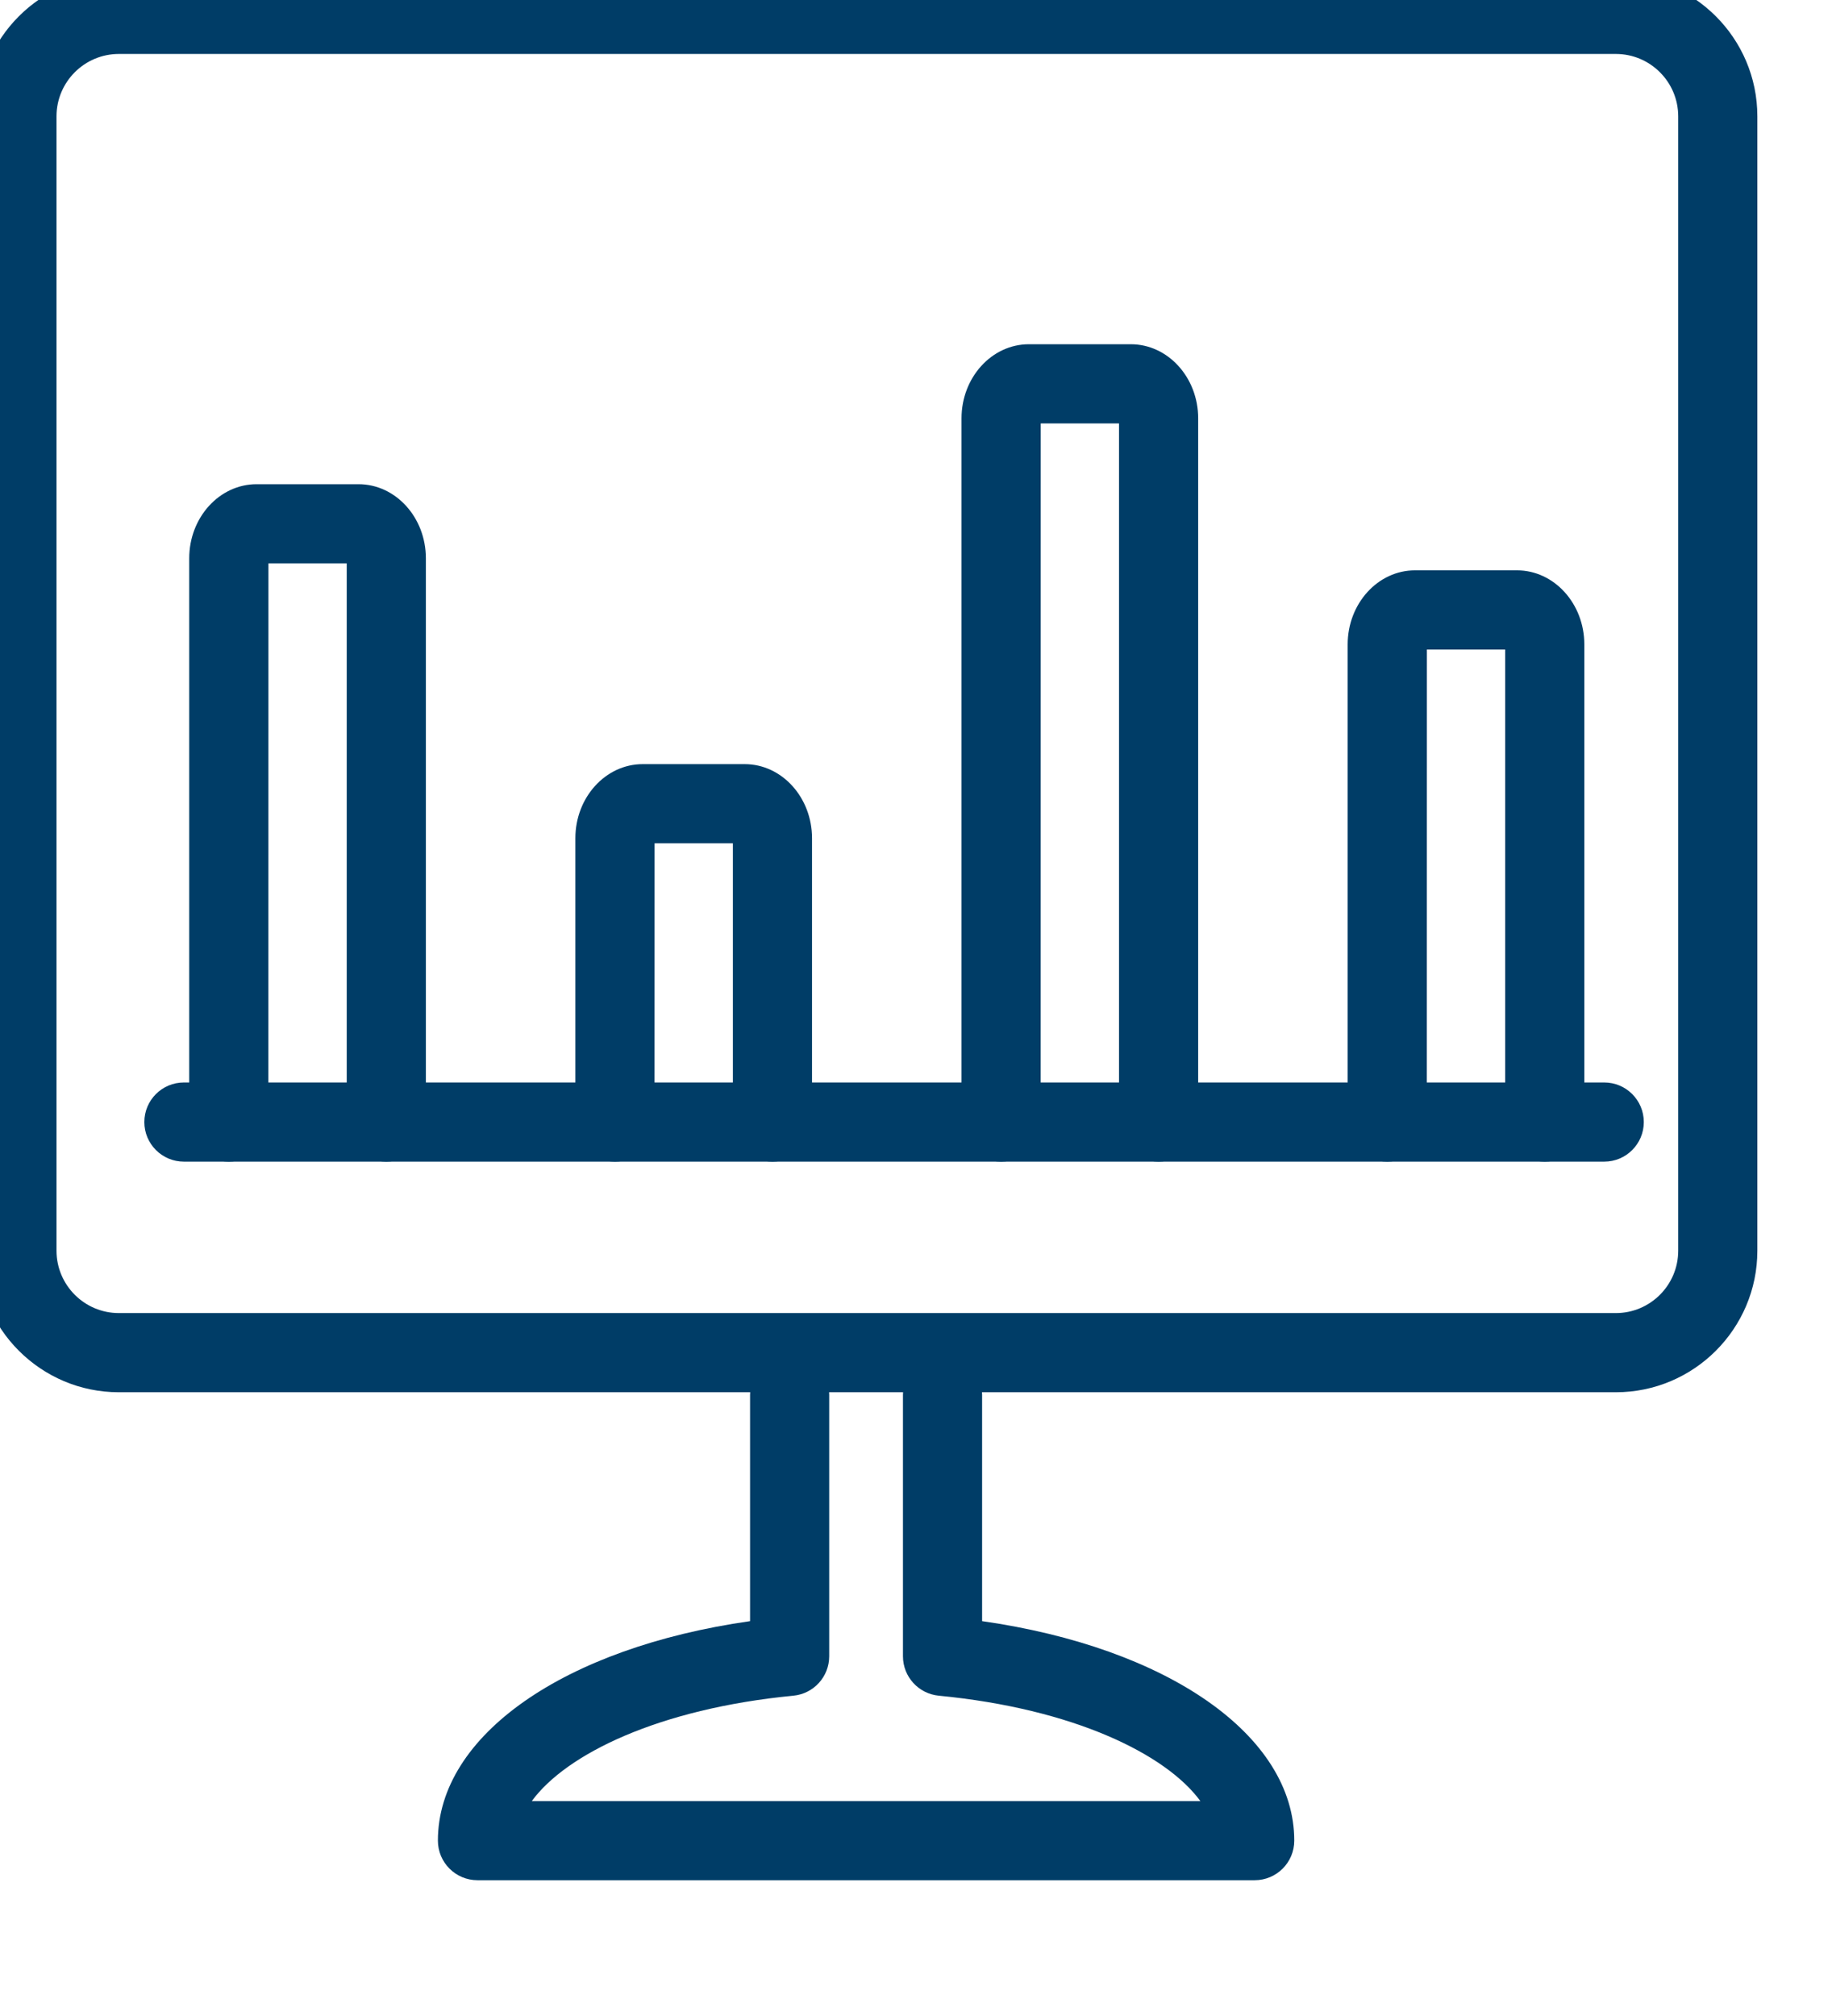
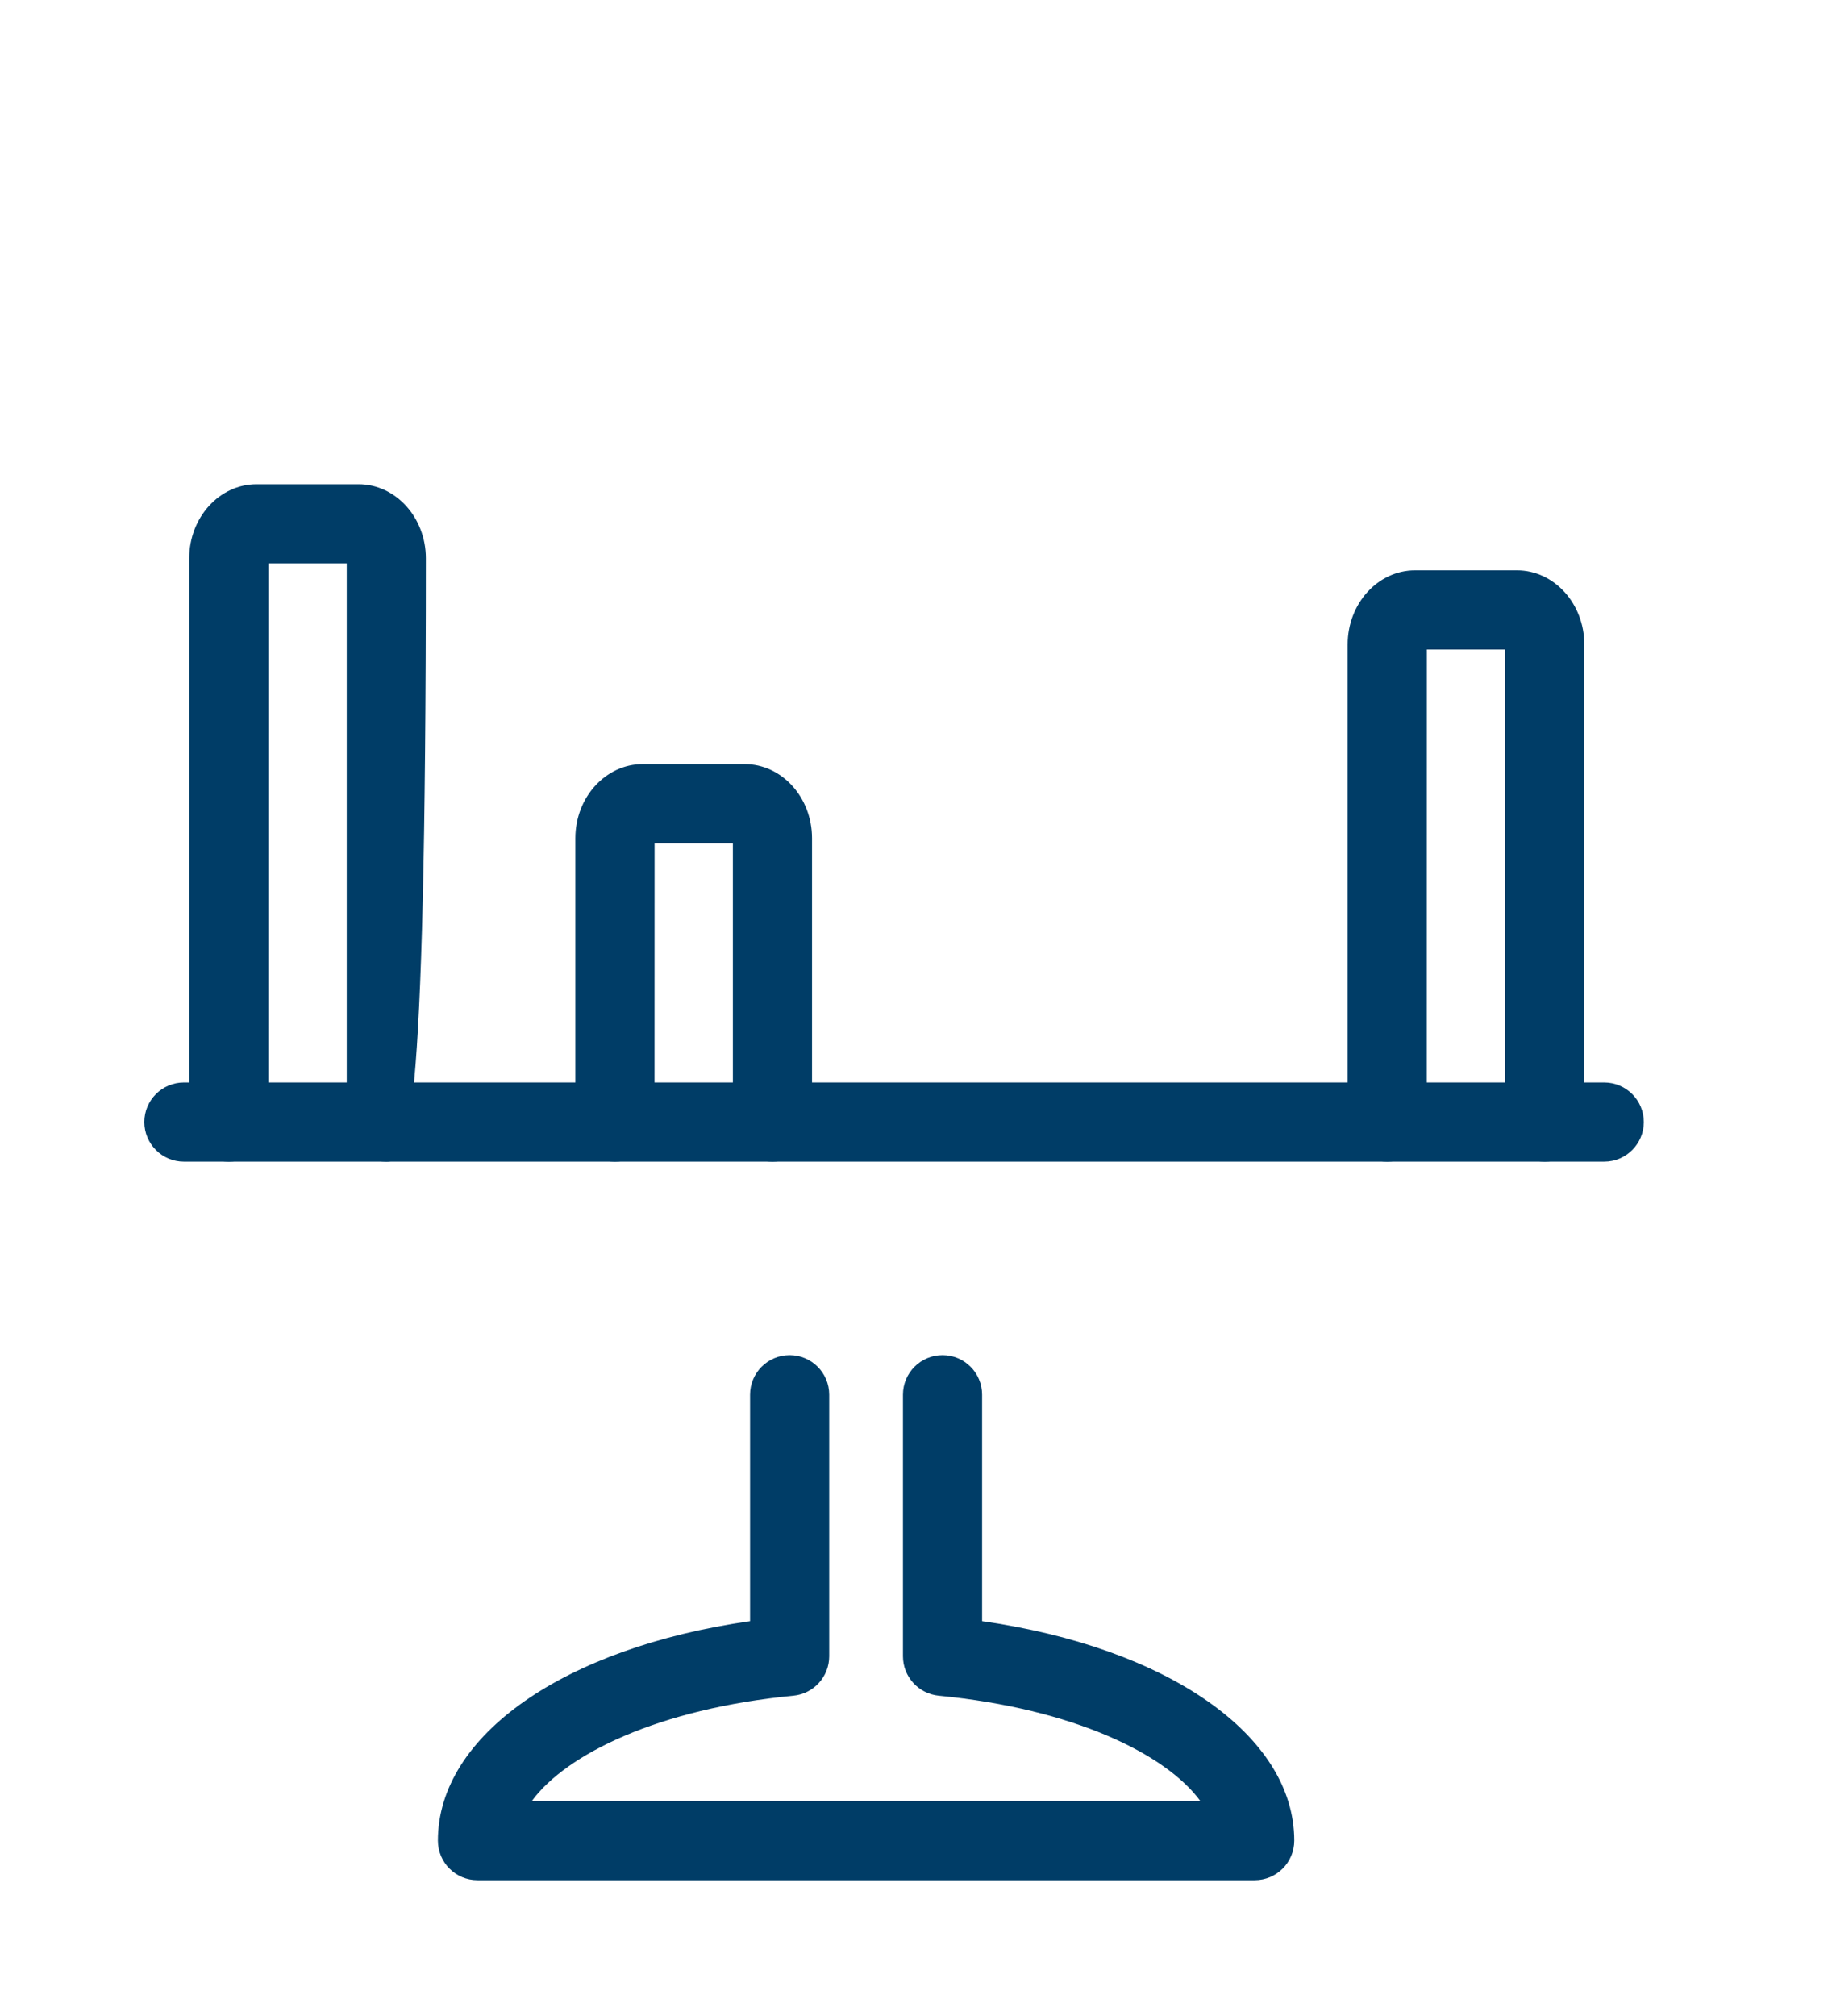
<svg xmlns="http://www.w3.org/2000/svg" width="100%" height="100%" viewBox="0 0 10 11" version="1.1" xml:space="preserve" style="fill-rule:evenodd;clip-rule:evenodd;stroke-linejoin:round;stroke-miterlimit:2;">
  <g transform="matrix(0.072,0,0,0.072,-22.649,-25.168)">
-     <path d="M323.58,353.645C320.973,353.645 318.853,355.766 318.853,358.373L318.853,444.337C318.853,446.943 320.973,449.064 323.58,449.064L437.072,449.064C439.679,449.064 441.799,446.943 441.799,444.337L441.799,358.373C441.799,355.766 439.679,353.645 437.072,353.645L323.58,353.645ZM437.072,455.064L323.58,455.064C317.665,455.064 312.853,450.252 312.853,444.337L312.853,358.373C312.853,352.458 317.665,347.645 323.58,347.645L437.072,347.645C442.987,347.645 447.799,352.458 447.799,358.373L447.799,444.337C447.799,450.252 442.987,455.064 437.072,455.064Z" style="fill:rgb(0,61,103);fill-rule:nonzero;" />
-   </g>
+     </g>
  <g transform="matrix(0.072,0,0,0.072,-22.649,-25.168)">
-     <path d="M343.856,437.588C342.199,437.588 340.856,436.245 340.856,434.588L340.856,392.25L334.92,392.25L334.915,434.588C334.915,436.245 333.571,437.588 331.915,437.588C330.258,437.588 328.915,436.245 328.915,434.588L328.915,391.866C328.915,388.769 331.206,386.25 334.022,386.25L341.749,386.25C344.565,386.25 346.856,388.769 346.856,391.866L346.856,434.588C346.856,436.245 345.513,437.588 343.856,437.588Z" style="fill:rgb(0,61,103);fill-rule:nonzero;" />
+     <path d="M343.856,437.588C342.199,437.588 340.856,436.245 340.856,434.588L340.856,392.25L334.92,392.25L334.915,434.588C334.915,436.245 333.571,437.588 331.915,437.588C330.258,437.588 328.915,436.245 328.915,434.588L328.915,391.866C328.915,388.769 331.206,386.25 334.022,386.25L341.749,386.25C344.565,386.25 346.856,388.769 346.856,391.866C346.856,436.245 345.513,437.588 343.856,437.588Z" style="fill:rgb(0,61,103);fill-rule:nonzero;" />
  </g>
  <g transform="matrix(0.072,0,0,0.072,-22.649,-25.168)">
    <path d="M373.131,437.588C371.475,437.588 370.131,436.245 370.131,434.588L370.131,413.463L364.195,413.463L364.19,434.588C364.19,436.245 362.847,437.588 361.19,437.588C359.533,437.588 358.19,436.245 358.19,434.588L358.19,413.079C358.19,409.982 360.481,407.463 363.297,407.463L371.024,407.463C373.84,407.463 376.131,409.982 376.131,413.079L376.131,434.588C376.131,436.245 374.788,437.588 373.131,437.588Z" style="fill:rgb(0,61,103);fill-rule:nonzero;" />
  </g>
  <g transform="matrix(0.072,0,0,0.072,-22.649,-25.168)">
-     <path d="M402.406,437.588C400.749,437.588 399.406,436.245 399.406,434.588L399.406,381.643L393.47,381.643L393.465,434.588C393.465,436.245 392.122,437.588 390.465,437.588C388.808,437.588 387.465,436.245 387.465,434.588L387.465,381.259C387.465,378.162 389.756,375.643 392.572,375.643L400.299,375.643C403.115,375.643 405.406,378.162 405.406,381.259L405.406,434.588C405.406,436.245 404.063,437.588 402.406,437.588Z" style="fill:rgb(0,61,103);fill-rule:nonzero;" />
-   </g>
+     </g>
  <g transform="matrix(0.072,0,0,0.072,-22.649,-25.168)">
    <path d="M431.681,437.588C430.024,437.588 428.681,436.245 428.681,434.588L428.681,398.777L422.746,398.777L422.74,434.588C422.74,436.245 421.397,437.588 419.74,437.588C418.083,437.588 416.74,436.245 416.74,434.588L416.74,398.393C416.74,395.296 419.031,392.777 421.847,392.777L429.574,392.777C432.39,392.777 434.681,395.296 434.681,398.393L434.681,434.588C434.681,436.245 433.338,437.588 431.681,437.588Z" style="fill:rgb(0,61,103);fill-rule:nonzero;" />
  </g>
  <g transform="matrix(0.072,0,0,0.072,-22.649,-25.168)">
    <path d="M436.191,437.588L328.512,437.588C326.855,437.588 325.512,436.245 325.512,434.588C325.512,432.931 326.855,431.588 328.512,431.588L436.191,431.588C437.848,431.588 439.191,432.931 439.191,434.588C439.191,436.245 437.848,437.588 436.191,437.588Z" style="fill:rgb(0,61,103);fill-rule:nonzero;" />
  </g>
  <g transform="matrix(0.072,0,0,0.072,-22.649,-25.168)">
    <path d="M409.691,492.043L350.768,492.043C349.111,492.043 347.768,490.7 347.768,489.043C347.768,481.062 357.366,474.417 371.434,472.41L371.434,455.25C371.434,453.593 372.777,452.25 374.434,452.25C376.091,452.25 377.434,453.593 377.434,455.25L377.434,475.072C377.434,476.617 376.26,477.91 374.722,478.059C364.505,479.045 357.49,482.487 354.889,486.043L405.57,486.043C402.969,482.487 395.955,479.045 385.737,478.059C384.199,477.91 383.025,476.617 383.025,475.072L383.025,455.25C383.025,453.593 384.369,452.25 386.025,452.25C387.682,452.25 389.025,453.593 389.025,455.25L389.025,472.41C403.093,474.417 412.691,481.062 412.691,489.043C412.691,490.7 411.348,492.043 409.691,492.043Z" style="fill:rgb(0,61,103);fill-rule:nonzero;" />
  </g>
</svg>